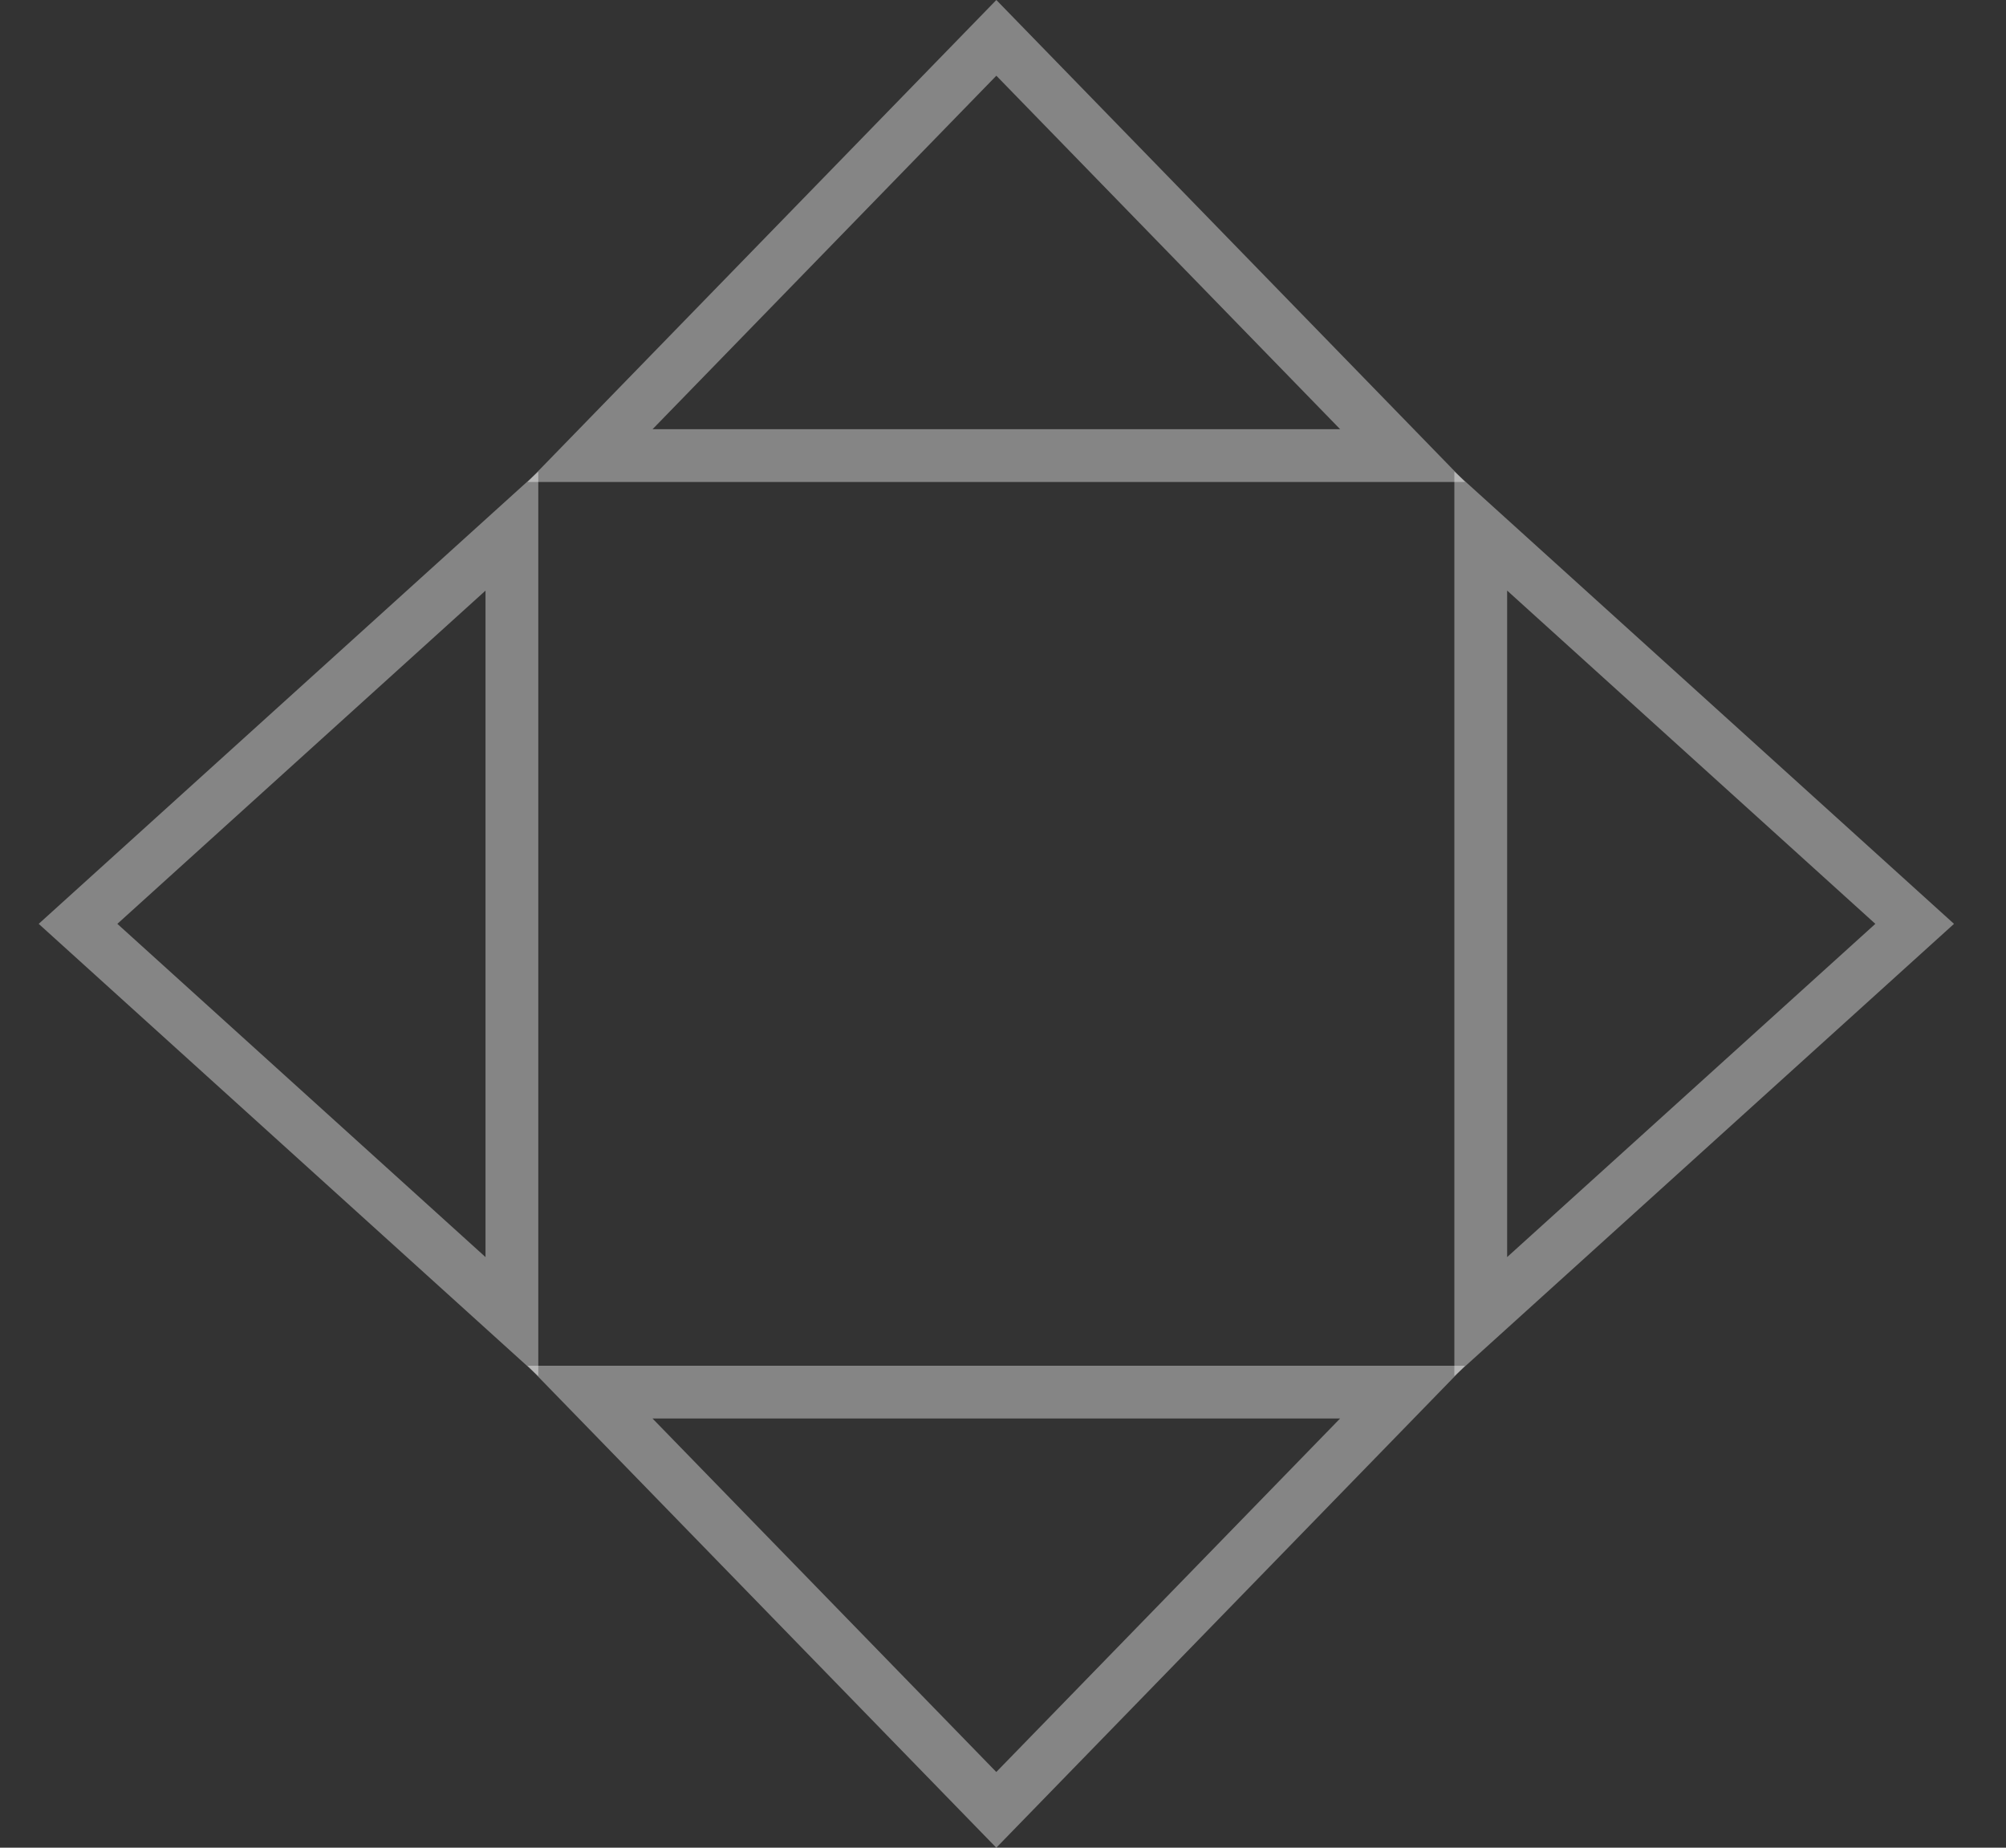
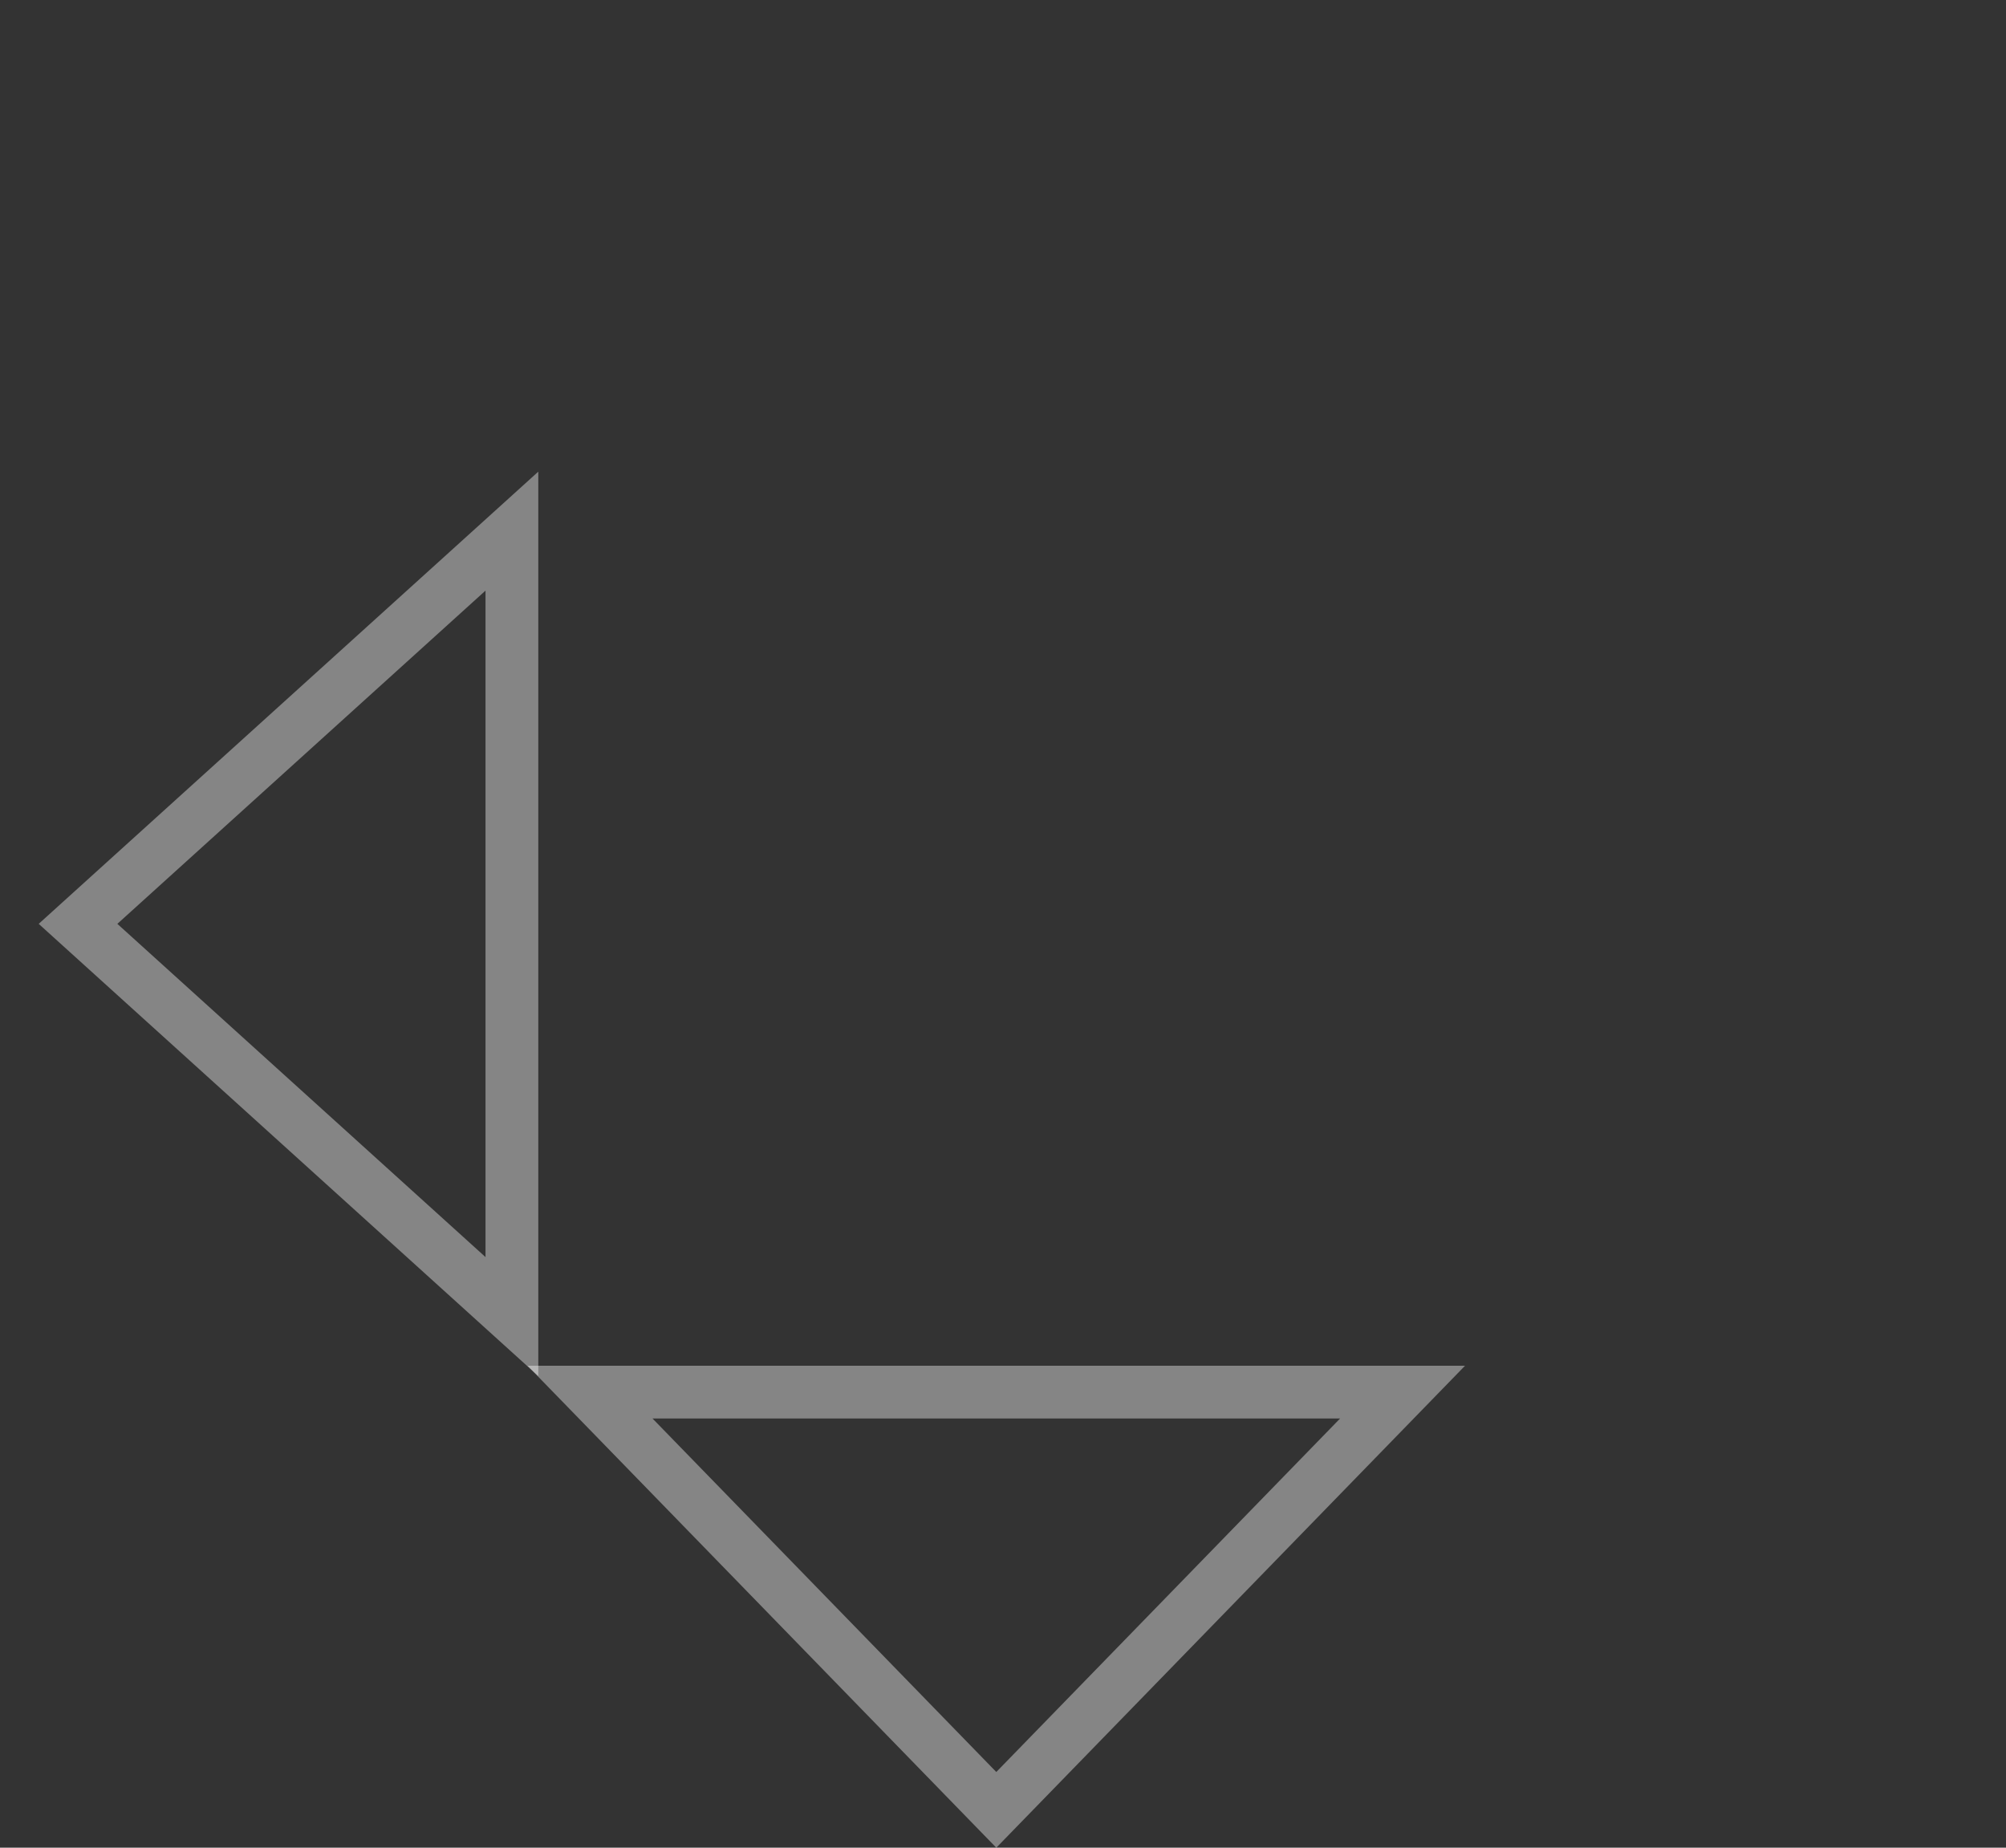
<svg xmlns="http://www.w3.org/2000/svg" width="38" height="35" viewBox="0 0 38 35" fill="none">
  <rect x="0" y="0" width="38" height="35" fill="#333333" stroke="none" />
-   <path d="M11.178 8.63L18.874 0.717L26.57 8.63H11.178Z" stroke="white" stroke-opacity="0.4" />
  <path d="M26.569 26.37L18.873 34.283L11.177 26.37H26.569Z" stroke="white" stroke-opacity="0.4" />
-   <path d="M28.05 10.06L36.27 17.5L28.05 24.939V10.06Z" stroke="white" stroke-opacity="0.4" />
  <path d="M9.697 24.939L1.478 17.5L9.697 10.061V24.939Z" stroke="white" stroke-opacity="0.4" />
</svg>